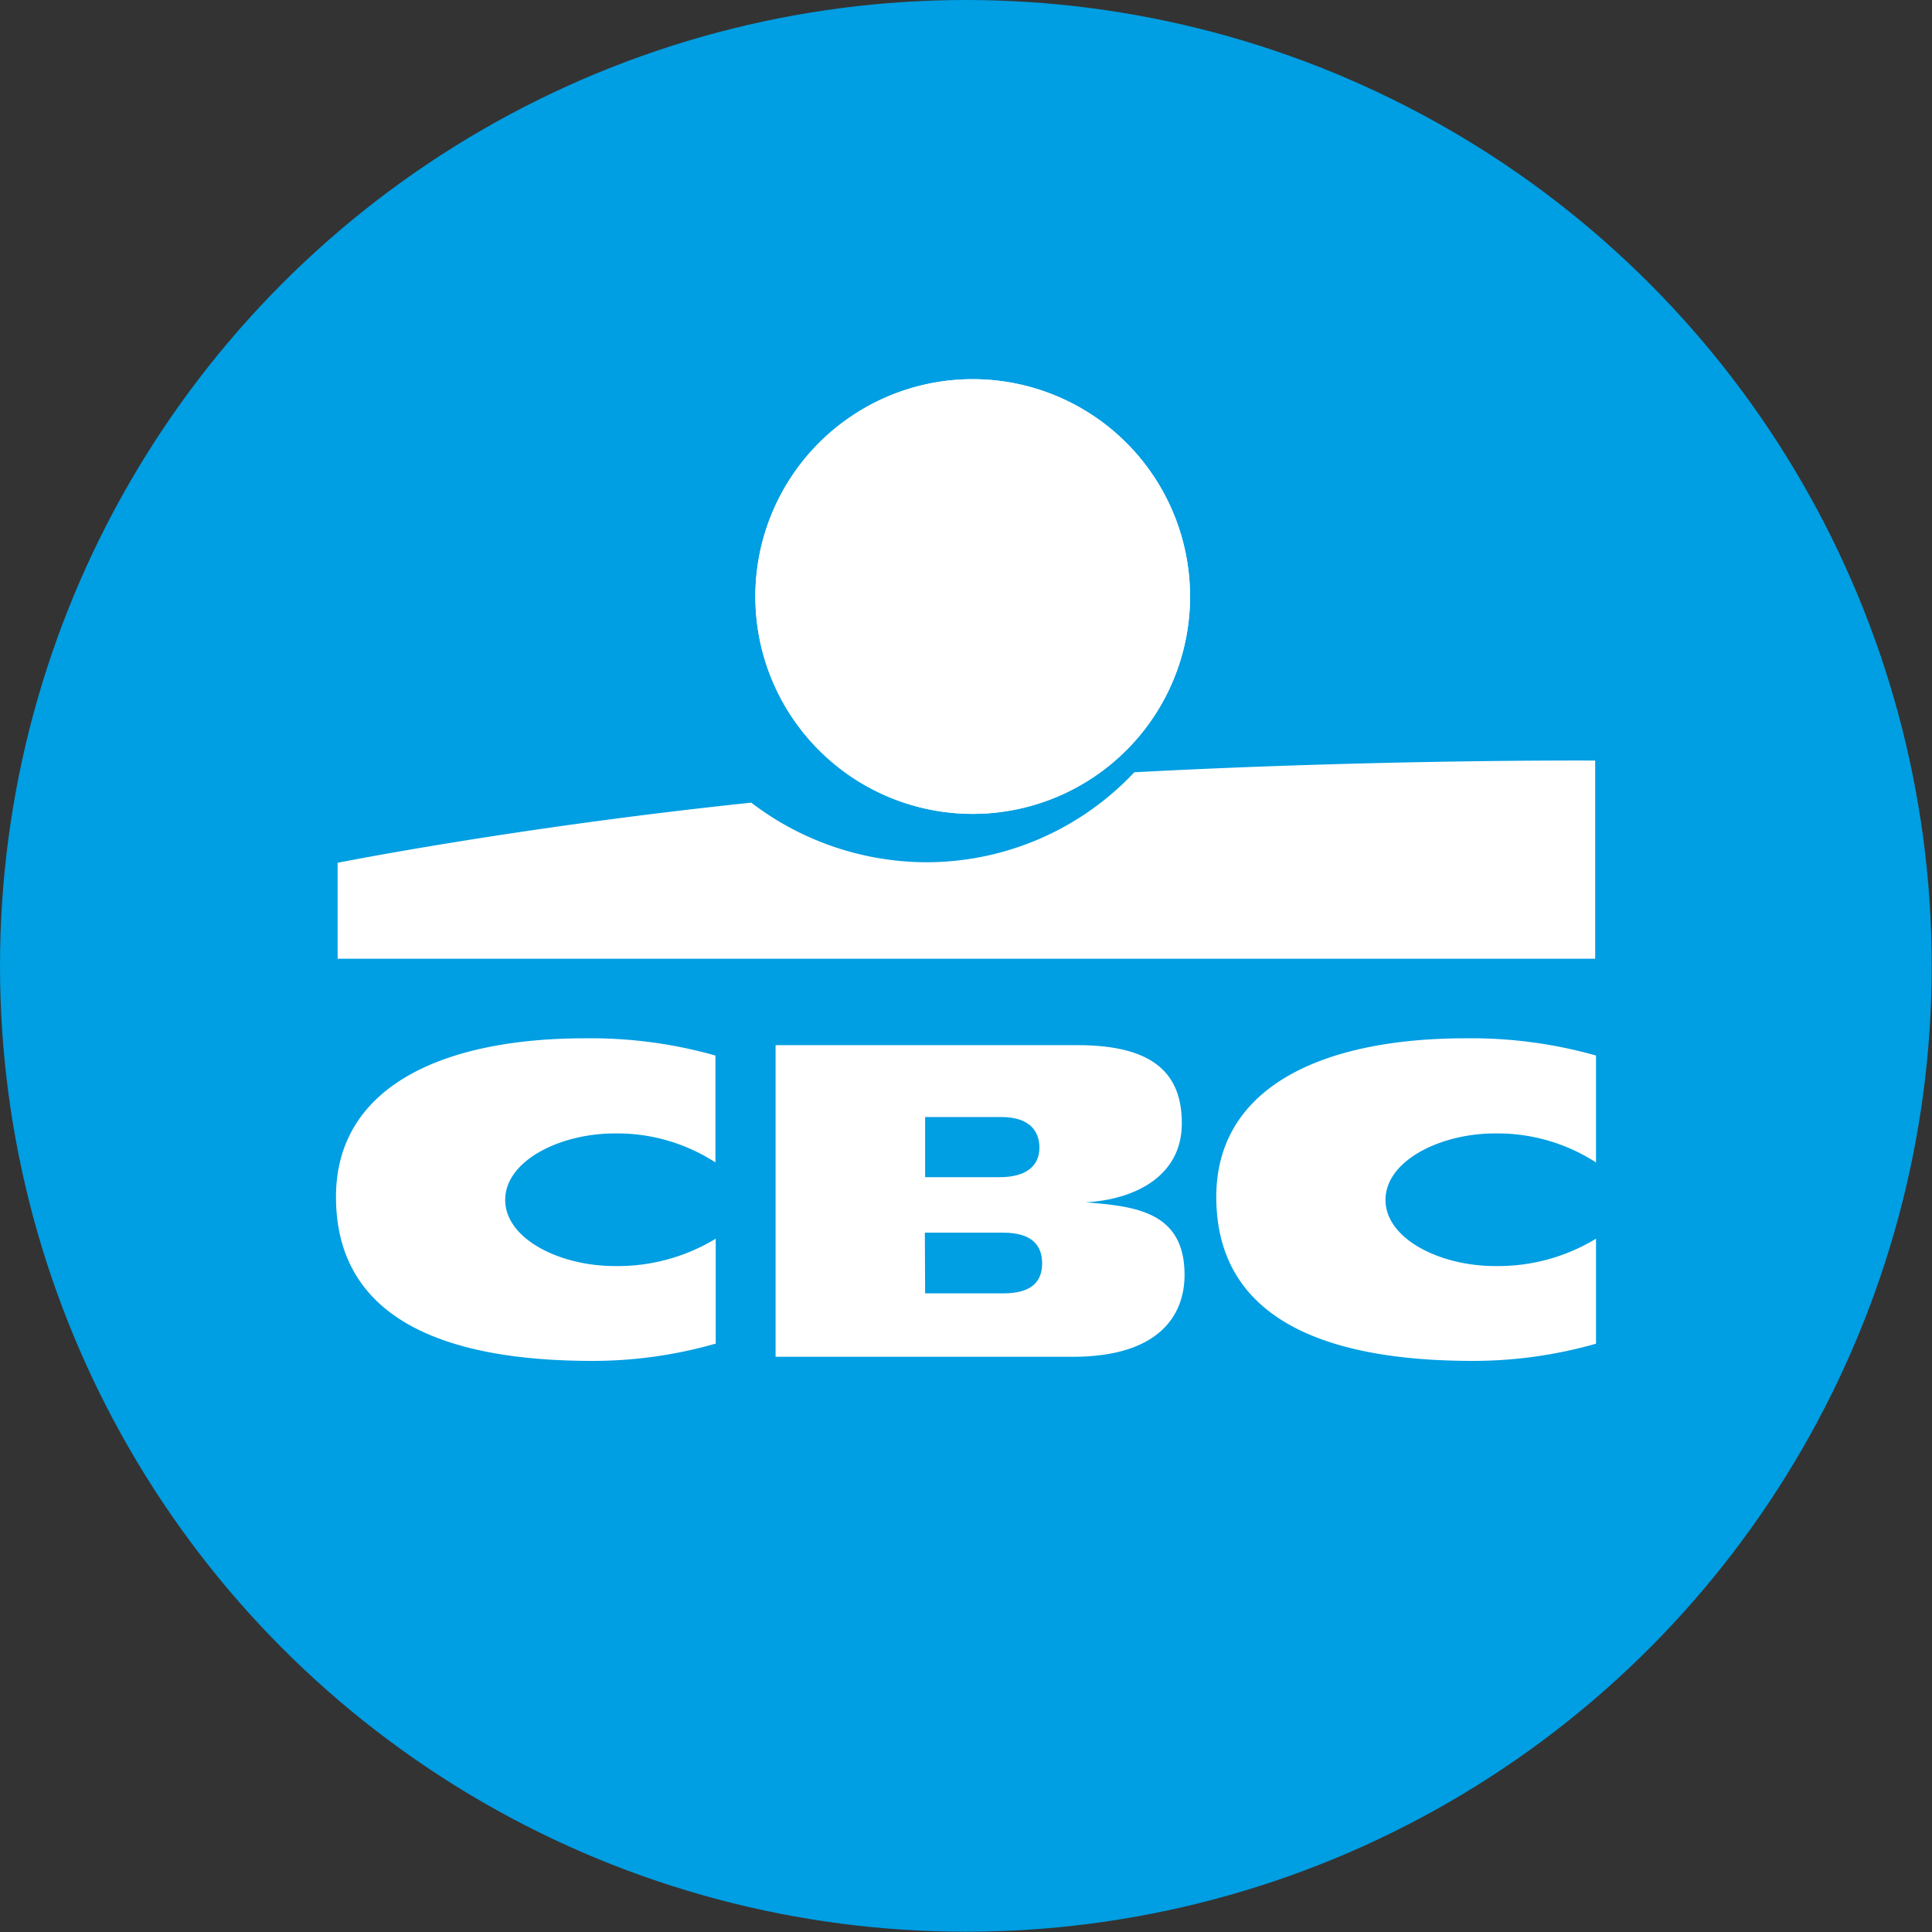
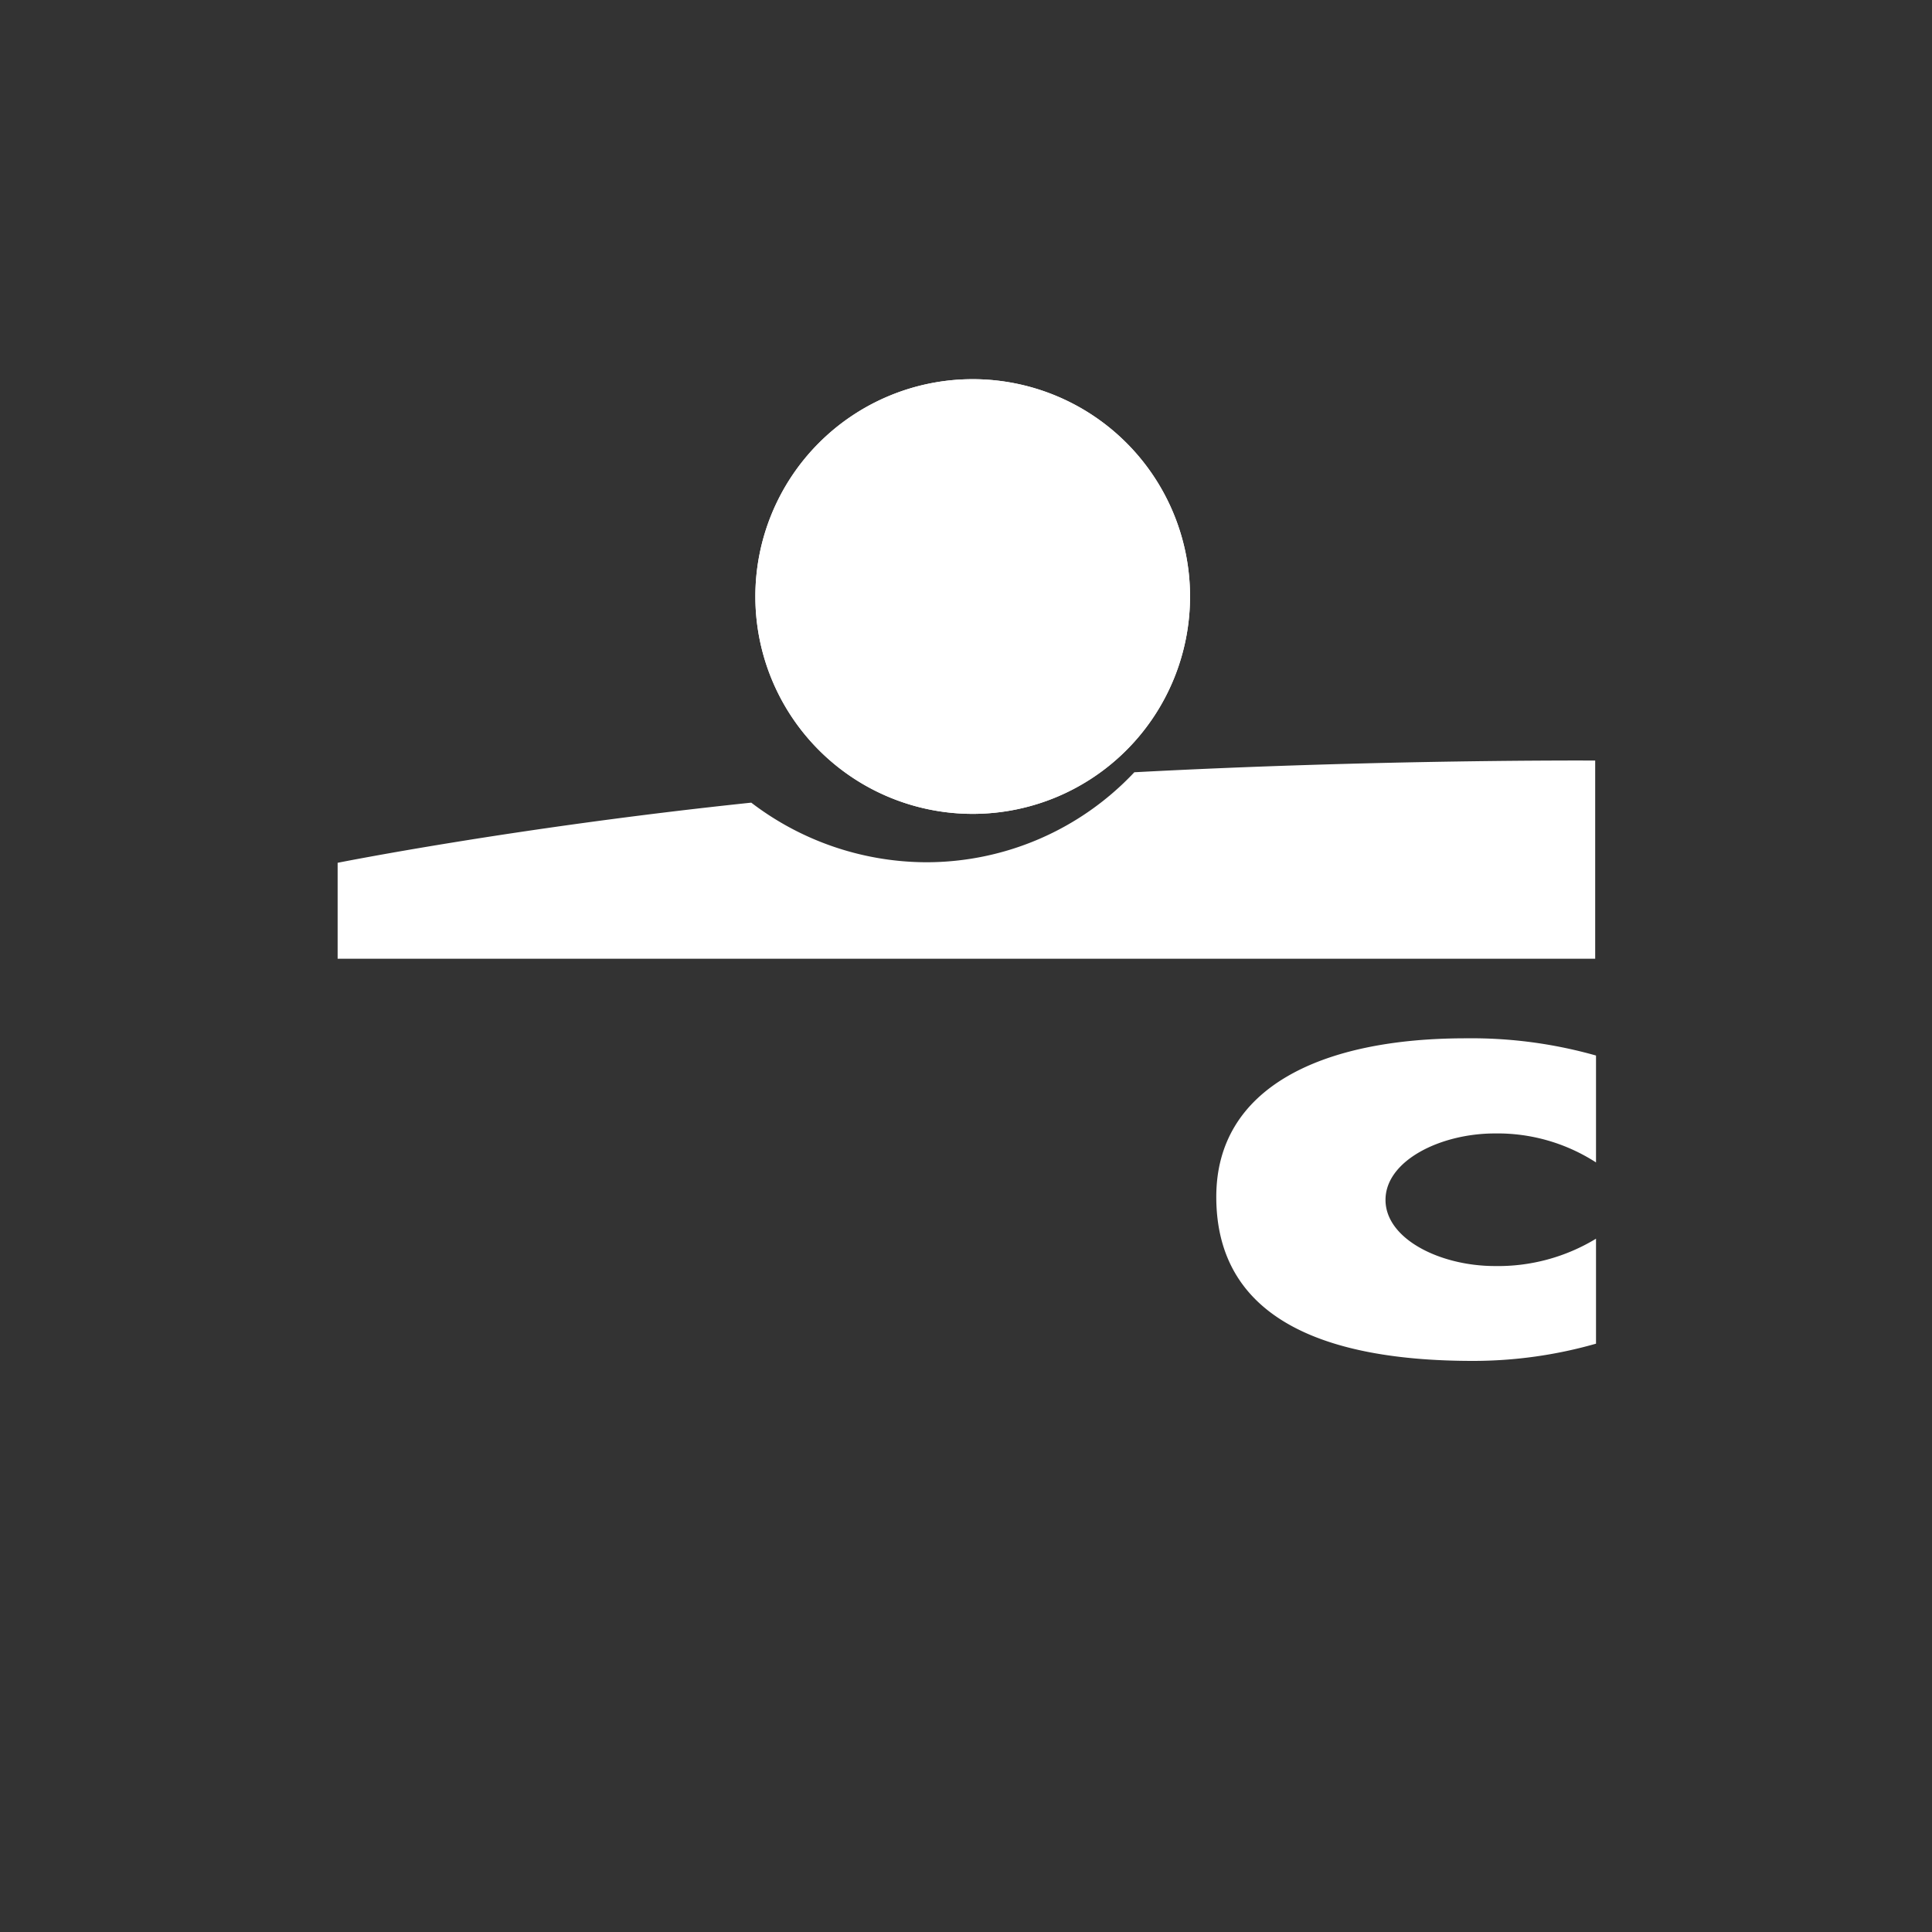
<svg xmlns="http://www.w3.org/2000/svg" viewBox="0 0 70.67 70.67">
  <rect x="0" y="0" width="70.67" height="70.67" fill="#333333" stroke="none" />
  <defs>
    <style>.cls-1{fill:#009ee2;}.cls-2{fill:#fff;}</style>
  </defs>
  <g id="Calque_2" data-name="Calque 2">
    <g id="Calque_1-2" data-name="Calque 1">
-       <circle class="cls-1" cx="35.33" cy="35.33" r="35.33" />
      <g id="Calque_2-2" data-name="Calque 2">
        <g id="Calque_1-2-2" data-name="Calque 1-2">
          <path class="cls-2" d="M35.63,29.77a7.95,7.95,0,1,0-8-7.94,7.95,7.95,0,0,0,8,7.94h0" />
          <path class="cls-2" d="M41.49,28.25a10.44,10.44,0,0,1-7.61,3.29,10.59,10.59,0,0,1-6.4-2.18c-8.68.91-15.13,2.2-15.13,2.2v3.51h46V27.82s-7.89-.05-16.89.43" />
          <path class="cls-2" d="M58.38,49.15a16.35,16.35,0,0,1-4.5.63c-5.41,0-9.39-1.54-9.39-6,0-4,3.85-5.8,9.12-5.8a16.72,16.72,0,0,1,4.77.63v3.91a6.64,6.64,0,0,0-3.7-1.06c-2,0-4,1-4,2.43s2,2.42,4,2.42a6.9,6.9,0,0,0,3.7-1v3.89" />
-           <path class="cls-2" d="M26.17,49.15a16.3,16.3,0,0,1-4.5.63c-5.41,0-9.38-1.54-9.38-6,0-4,3.85-5.8,9.11-5.8a16.72,16.72,0,0,1,4.77.63v3.91a6.61,6.61,0,0,0-3.69-1.06c-2,0-4,1-4,2.43s2,2.42,4,2.42a6.9,6.9,0,0,0,3.7-1v3.89" />
-           <path class="cls-2" d="M33.84,43.06h2.72c1,0,1.46-.43,1.46-1.08s-.41-1.12-1.39-1.12H33.84v2.2m0,4.25h2.85c1.07,0,1.43-.45,1.43-1.1s-.37-1.12-1.42-1.12H33.83Zm-5.47-9.08H39.42c2.87,0,3.81,1.12,3.81,2.86,0,1.95-1.74,2.79-3.52,2.89v0c1.83.14,3.62.35,3.62,2.65,0,1.49-.94,3-4.1,3H28.37Z" />
          <path class="cls-2" d="M35.63,29.77a7.95,7.95,0,1,0-8-7.94,7.95,7.95,0,0,0,8,7.94h0" />
        </g>
      </g>
    </g>
  </g>
</svg>